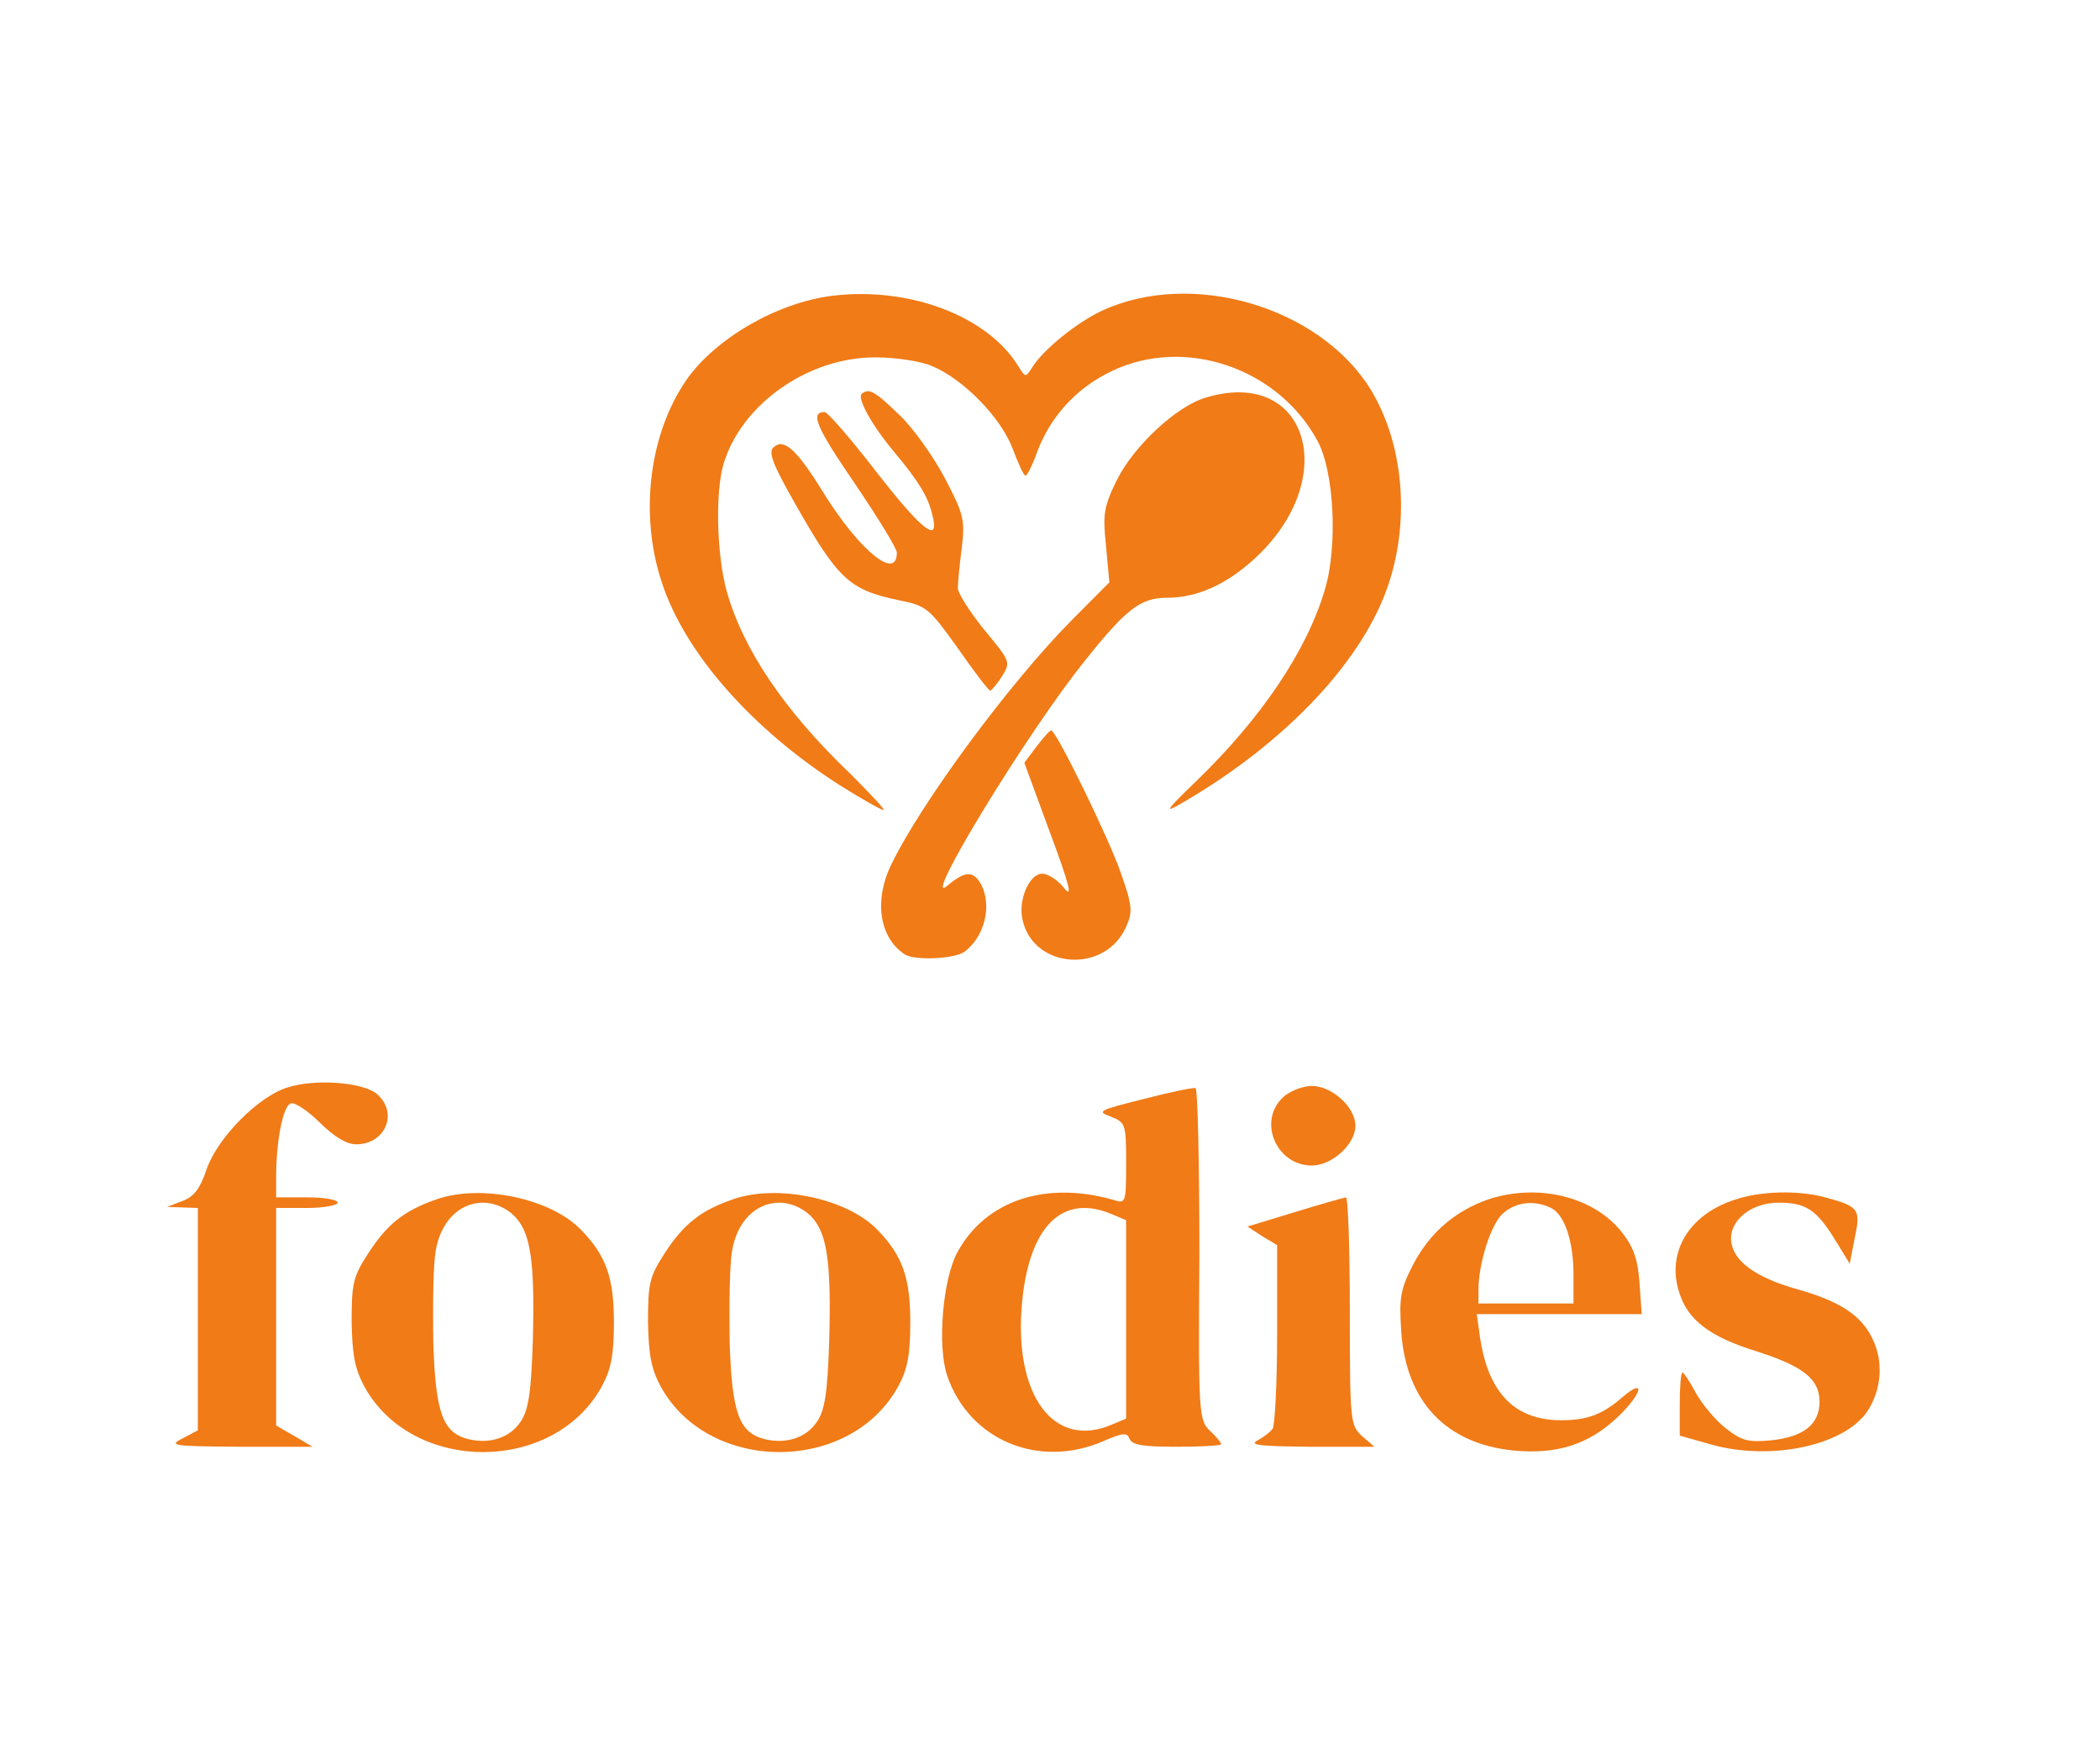
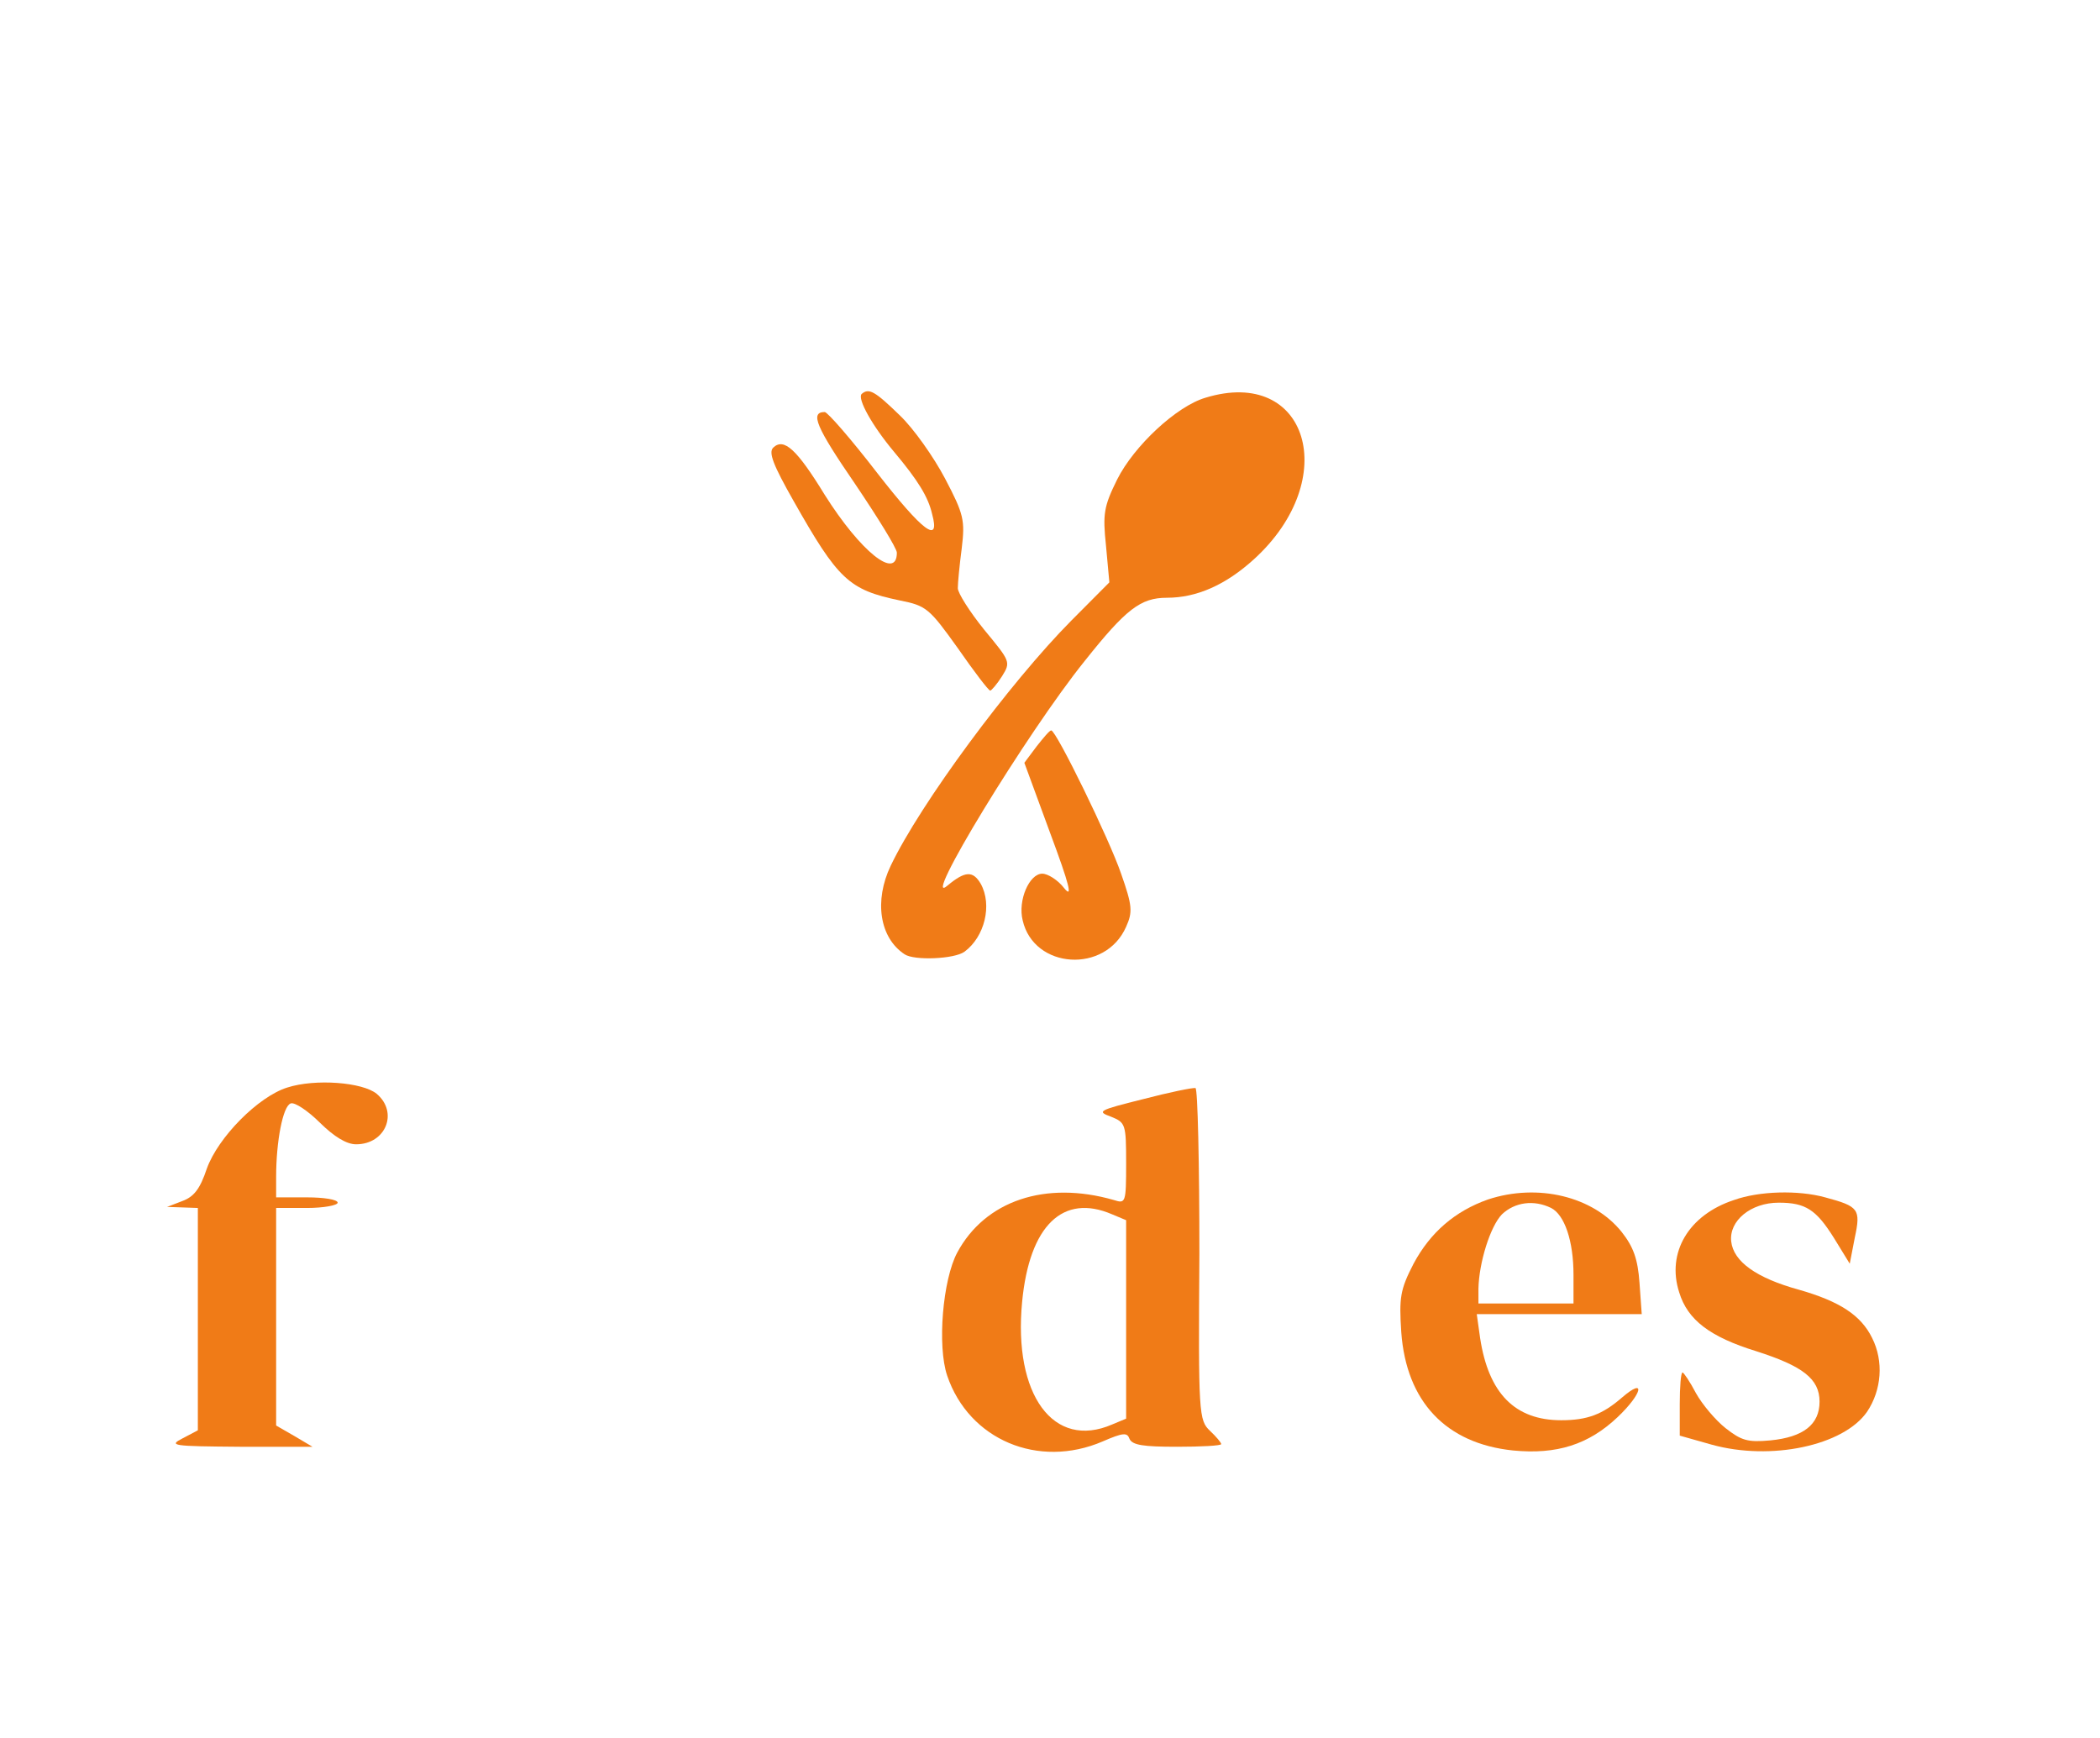
<svg xmlns="http://www.w3.org/2000/svg" width="174" height="144" viewBox="0 0 174 144" fill="none">
-   <path fill-rule="evenodd" clip-rule="evenodd" d="M68.936 24.511C64.396 25.082 59.299 28.028 56.889 31.457C53.785 35.942 52.951 42.624 54.851 48.296C56.751 54.099 62.311 60.431 69.632 65.091C71.392 66.19 73.014 67.113 73.199 67.113C73.385 67.113 72.134 65.794 70.466 64.124C64.952 58.848 61.523 53.748 60.179 48.868C59.392 45.878 59.253 40.822 59.948 38.448C61.43 33.48 66.99 29.567 72.597 29.611C74.172 29.611 76.257 29.919 77.184 30.314C79.779 31.369 82.93 34.579 83.903 37.173C84.366 38.404 84.829 39.415 84.968 39.415C85.107 39.415 85.571 38.492 85.988 37.305C87.1 34.447 89.231 32.117 92.104 30.754C98.127 27.852 105.865 30.446 109.155 36.513C110.545 39.019 110.869 45.306 109.757 48.912C108.274 53.924 104.475 59.551 99.1 64.739C96.598 67.157 96.413 67.421 97.849 66.586C106.467 61.618 113.001 54.715 115.086 48.296C116.846 42.888 116.244 36.645 113.557 32.249C109.294 25.39 98.73 22.312 91.316 25.742C89.231 26.709 86.405 28.995 85.524 30.446C84.968 31.282 84.968 31.282 84.412 30.402C81.864 26.181 75.331 23.719 68.936 24.511Z" fill="#F07B17" />
  <path fill-rule="evenodd" clip-rule="evenodd" d="M71.392 32.644C71.022 33.04 72.272 35.282 74.08 37.437C76.072 39.811 76.906 41.174 77.23 42.581C77.925 45.131 76.489 44.075 72.689 39.195C70.558 36.425 68.566 34.139 68.334 34.139C67.083 34.139 67.639 35.414 70.836 40.075C72.736 42.888 74.311 45.438 74.311 45.79C74.311 48.12 71.299 45.702 68.334 40.998C66.017 37.217 64.952 36.25 64.071 37.085C63.654 37.481 64.071 38.536 65.739 41.481C69.446 48.032 70.326 48.868 74.543 49.747C76.767 50.187 76.999 50.406 79.362 53.704C80.705 55.638 81.91 57.221 82.049 57.221C82.142 57.221 82.605 56.694 83.022 56.034C83.763 54.847 83.717 54.803 81.539 52.165C80.335 50.67 79.362 49.131 79.362 48.736C79.362 48.296 79.501 46.845 79.686 45.438C79.964 43.108 79.871 42.625 78.296 39.635C77.369 37.876 75.701 35.502 74.543 34.403C72.504 32.425 71.995 32.117 71.392 32.644Z" fill="#F07B17" />
  <path fill-rule="evenodd" clip-rule="evenodd" d="M99.888 32.952C97.479 33.656 93.957 36.953 92.567 39.723C91.455 41.965 91.362 42.581 91.64 45.218L91.918 48.252L88.768 51.418C83.671 56.562 76.257 66.586 73.802 71.73C72.412 74.631 72.875 77.709 74.96 79.072C75.748 79.6 79.084 79.468 79.918 78.852C81.586 77.621 82.234 74.983 81.261 73.225C80.613 72.125 79.964 72.169 78.528 73.356C76.118 75.467 85.061 60.738 89.88 54.759C93.308 50.45 94.513 49.527 96.691 49.527C99.147 49.527 101.556 48.472 103.919 46.318C111.194 39.679 108.367 30.358 99.888 32.952Z" fill="#F07B17" />
  <path fill-rule="evenodd" clip-rule="evenodd" d="M85.895 61.837L84.875 63.2L87.007 69.004C88.629 73.356 88.906 74.499 88.165 73.576C87.656 72.917 86.822 72.389 86.358 72.389C85.293 72.389 84.319 74.587 84.736 76.258C85.663 80.303 91.594 80.699 93.308 76.786C93.864 75.555 93.818 75.027 92.891 72.389C91.918 69.531 87.516 60.518 87.1 60.518C86.96 60.518 86.451 61.134 85.895 61.837Z" fill="#F07B17" />
  <path fill-rule="evenodd" clip-rule="evenodd" d="M23.807 90.107C21.397 90.855 18.061 94.24 17.134 96.834C16.578 98.505 16.069 99.164 15.096 99.516L13.845 99.999L15.142 100.043L16.393 100.087V109.32V118.509L15.142 119.168C13.937 119.784 14.262 119.828 19.868 119.872H25.892L24.409 118.993L22.88 118.113V109.1V100.087H25.428C26.818 100.087 27.977 99.868 27.977 99.648C27.977 99.384 26.818 99.208 25.428 99.208H22.88V97.493C22.88 94.592 23.436 91.646 24.085 91.426C24.409 91.294 25.521 92.042 26.494 93.009C27.699 94.196 28.718 94.811 29.506 94.811C31.962 94.811 33.027 92.174 31.22 90.635C30.062 89.668 26.123 89.36 23.807 90.107Z" fill="#F07B17" />
  <path fill-rule="evenodd" clip-rule="evenodd" d="M94.698 91.074C90.992 91.998 90.853 92.086 92.057 92.525C93.262 93.009 93.308 93.141 93.308 96.394C93.308 99.692 93.262 99.736 92.289 99.428C86.636 97.801 81.632 99.472 79.315 103.78C78.111 106.023 77.647 111.518 78.481 113.98C80.288 119.3 86.034 121.718 91.362 119.432C93.077 118.685 93.401 118.685 93.586 119.212C93.818 119.74 94.745 119.872 97.525 119.872C99.517 119.872 101.185 119.784 101.185 119.652C101.185 119.52 100.768 119.036 100.259 118.553C99.332 117.674 99.286 117.19 99.378 103.912C99.378 96.394 99.239 90.195 99.054 90.151C98.822 90.107 96.876 90.503 94.698 91.074ZM92.15 100.615L93.308 101.099V109.32V117.542L92.15 118.025C87.285 120.136 83.949 115.563 84.69 107.869C85.293 101.538 88.073 98.856 92.15 100.615Z" fill="#F07B17" />
-   <path fill-rule="evenodd" clip-rule="evenodd" d="M106.375 90.855C104.151 92.833 105.726 96.57 108.691 96.57C110.359 96.57 112.305 94.811 112.305 93.273C112.305 91.734 110.359 89.975 108.691 89.975C107.996 89.975 106.931 90.371 106.375 90.855Z" fill="#F07B17" />
-   <path fill-rule="evenodd" clip-rule="evenodd" d="M36.132 99.384C33.49 100.307 32.1 101.406 30.525 103.824C29.274 105.759 29.135 106.287 29.135 109.496C29.181 112.266 29.413 113.453 30.201 114.904C34.185 122.114 45.862 122.114 49.846 114.904C50.634 113.453 50.866 112.31 50.866 109.54C50.866 105.847 50.217 104.044 48.178 101.934C45.676 99.296 39.838 98.065 36.132 99.384ZM42.572 100.703C43.962 102.066 44.333 104.396 44.147 111.167C44.008 115.431 43.777 116.882 43.128 117.805C42.248 119.124 40.626 119.652 38.865 119.256C36.688 118.729 36.085 117.146 35.9 111.167C35.853 108.177 35.9 104.836 36.085 103.737C36.456 101.274 38.031 99.648 40.024 99.648C40.904 99.648 41.877 100.043 42.572 100.703Z" fill="#F07B17" />
-   <path fill-rule="evenodd" clip-rule="evenodd" d="M60.689 99.384C58.048 100.307 56.658 101.406 55.082 103.824C53.831 105.759 53.692 106.287 53.692 109.496C53.739 112.266 53.97 113.453 54.758 114.904C58.743 122.114 70.419 122.114 74.404 114.904C75.192 113.453 75.423 112.31 75.423 109.54C75.423 105.847 74.775 104.044 72.736 101.934C70.234 99.296 64.396 98.065 60.689 99.384ZM67.129 100.703C68.519 102.066 68.89 104.396 68.705 111.167C68.566 115.431 68.334 116.882 67.685 117.805C66.805 119.124 65.183 119.652 63.423 119.256C61.245 118.729 60.643 117.146 60.457 111.167C60.411 108.177 60.457 104.836 60.643 103.737C61.013 101.274 62.589 99.648 64.581 99.648C65.461 99.648 66.434 100.043 67.129 100.703Z" fill="#F07B17" />
  <path fill-rule="evenodd" clip-rule="evenodd" d="M123.287 99.384C120.553 100.351 118.514 102.11 117.124 104.704C116.012 106.858 115.92 107.518 116.105 110.375C116.522 116.135 119.812 119.608 125.372 120.18C128.986 120.531 131.627 119.696 134.037 117.41C136.075 115.475 136.4 114.068 134.407 115.783C132.785 117.19 131.534 117.674 129.357 117.674C125.511 117.674 123.333 115.431 122.638 110.859L122.36 108.88H129.218H136.029L135.844 106.287C135.705 104.308 135.334 103.297 134.361 102.066C131.998 99.12 127.411 98.021 123.287 99.384ZM128.523 100.087C129.635 100.659 130.376 102.813 130.376 105.627V108.001H126.438H122.499V106.77C122.546 104.616 123.472 101.626 124.445 100.615C125.511 99.604 127.086 99.384 128.523 100.087Z" fill="#F07B17" />
  <path fill-rule="evenodd" clip-rule="evenodd" d="M143.674 99.428C139.921 100.659 138.068 103.781 139.133 107.078C139.828 109.364 141.682 110.771 145.527 111.958C149.373 113.189 150.763 114.244 150.763 116.135C150.763 118.025 149.42 119.08 146.686 119.344C144.786 119.52 144.276 119.344 142.979 118.333C142.145 117.674 141.033 116.355 140.523 115.431C140.014 114.464 139.504 113.717 139.411 113.717C139.272 113.717 139.18 114.904 139.18 116.355V118.949L141.821 119.696C146.732 121.059 152.756 119.784 154.702 116.97C155.906 115.168 156.092 112.793 155.119 110.859C154.192 108.968 152.431 107.825 149.049 106.858C145.527 105.891 143.628 104.528 143.442 102.857C143.257 101.143 145.064 99.648 147.381 99.648C149.605 99.648 150.485 100.219 151.968 102.593L153.265 104.704L153.682 102.549C154.192 100.175 154.007 99.956 151.227 99.208C149.003 98.593 145.759 98.68 143.674 99.428Z" fill="#F07B17" />
-   <path fill-rule="evenodd" clip-rule="evenodd" d="M107.255 100.439L103.363 101.626L104.568 102.417L105.819 103.165V110.551C105.819 114.596 105.633 118.113 105.448 118.377C105.263 118.641 104.707 119.08 104.197 119.344C103.456 119.74 104.382 119.828 108.553 119.872H113.881L112.862 118.992C111.889 118.113 111.842 117.805 111.842 108.661C111.842 103.473 111.703 99.208 111.518 99.208C111.286 99.252 109.387 99.78 107.255 100.439Z" fill="#F07B17" />
</svg>